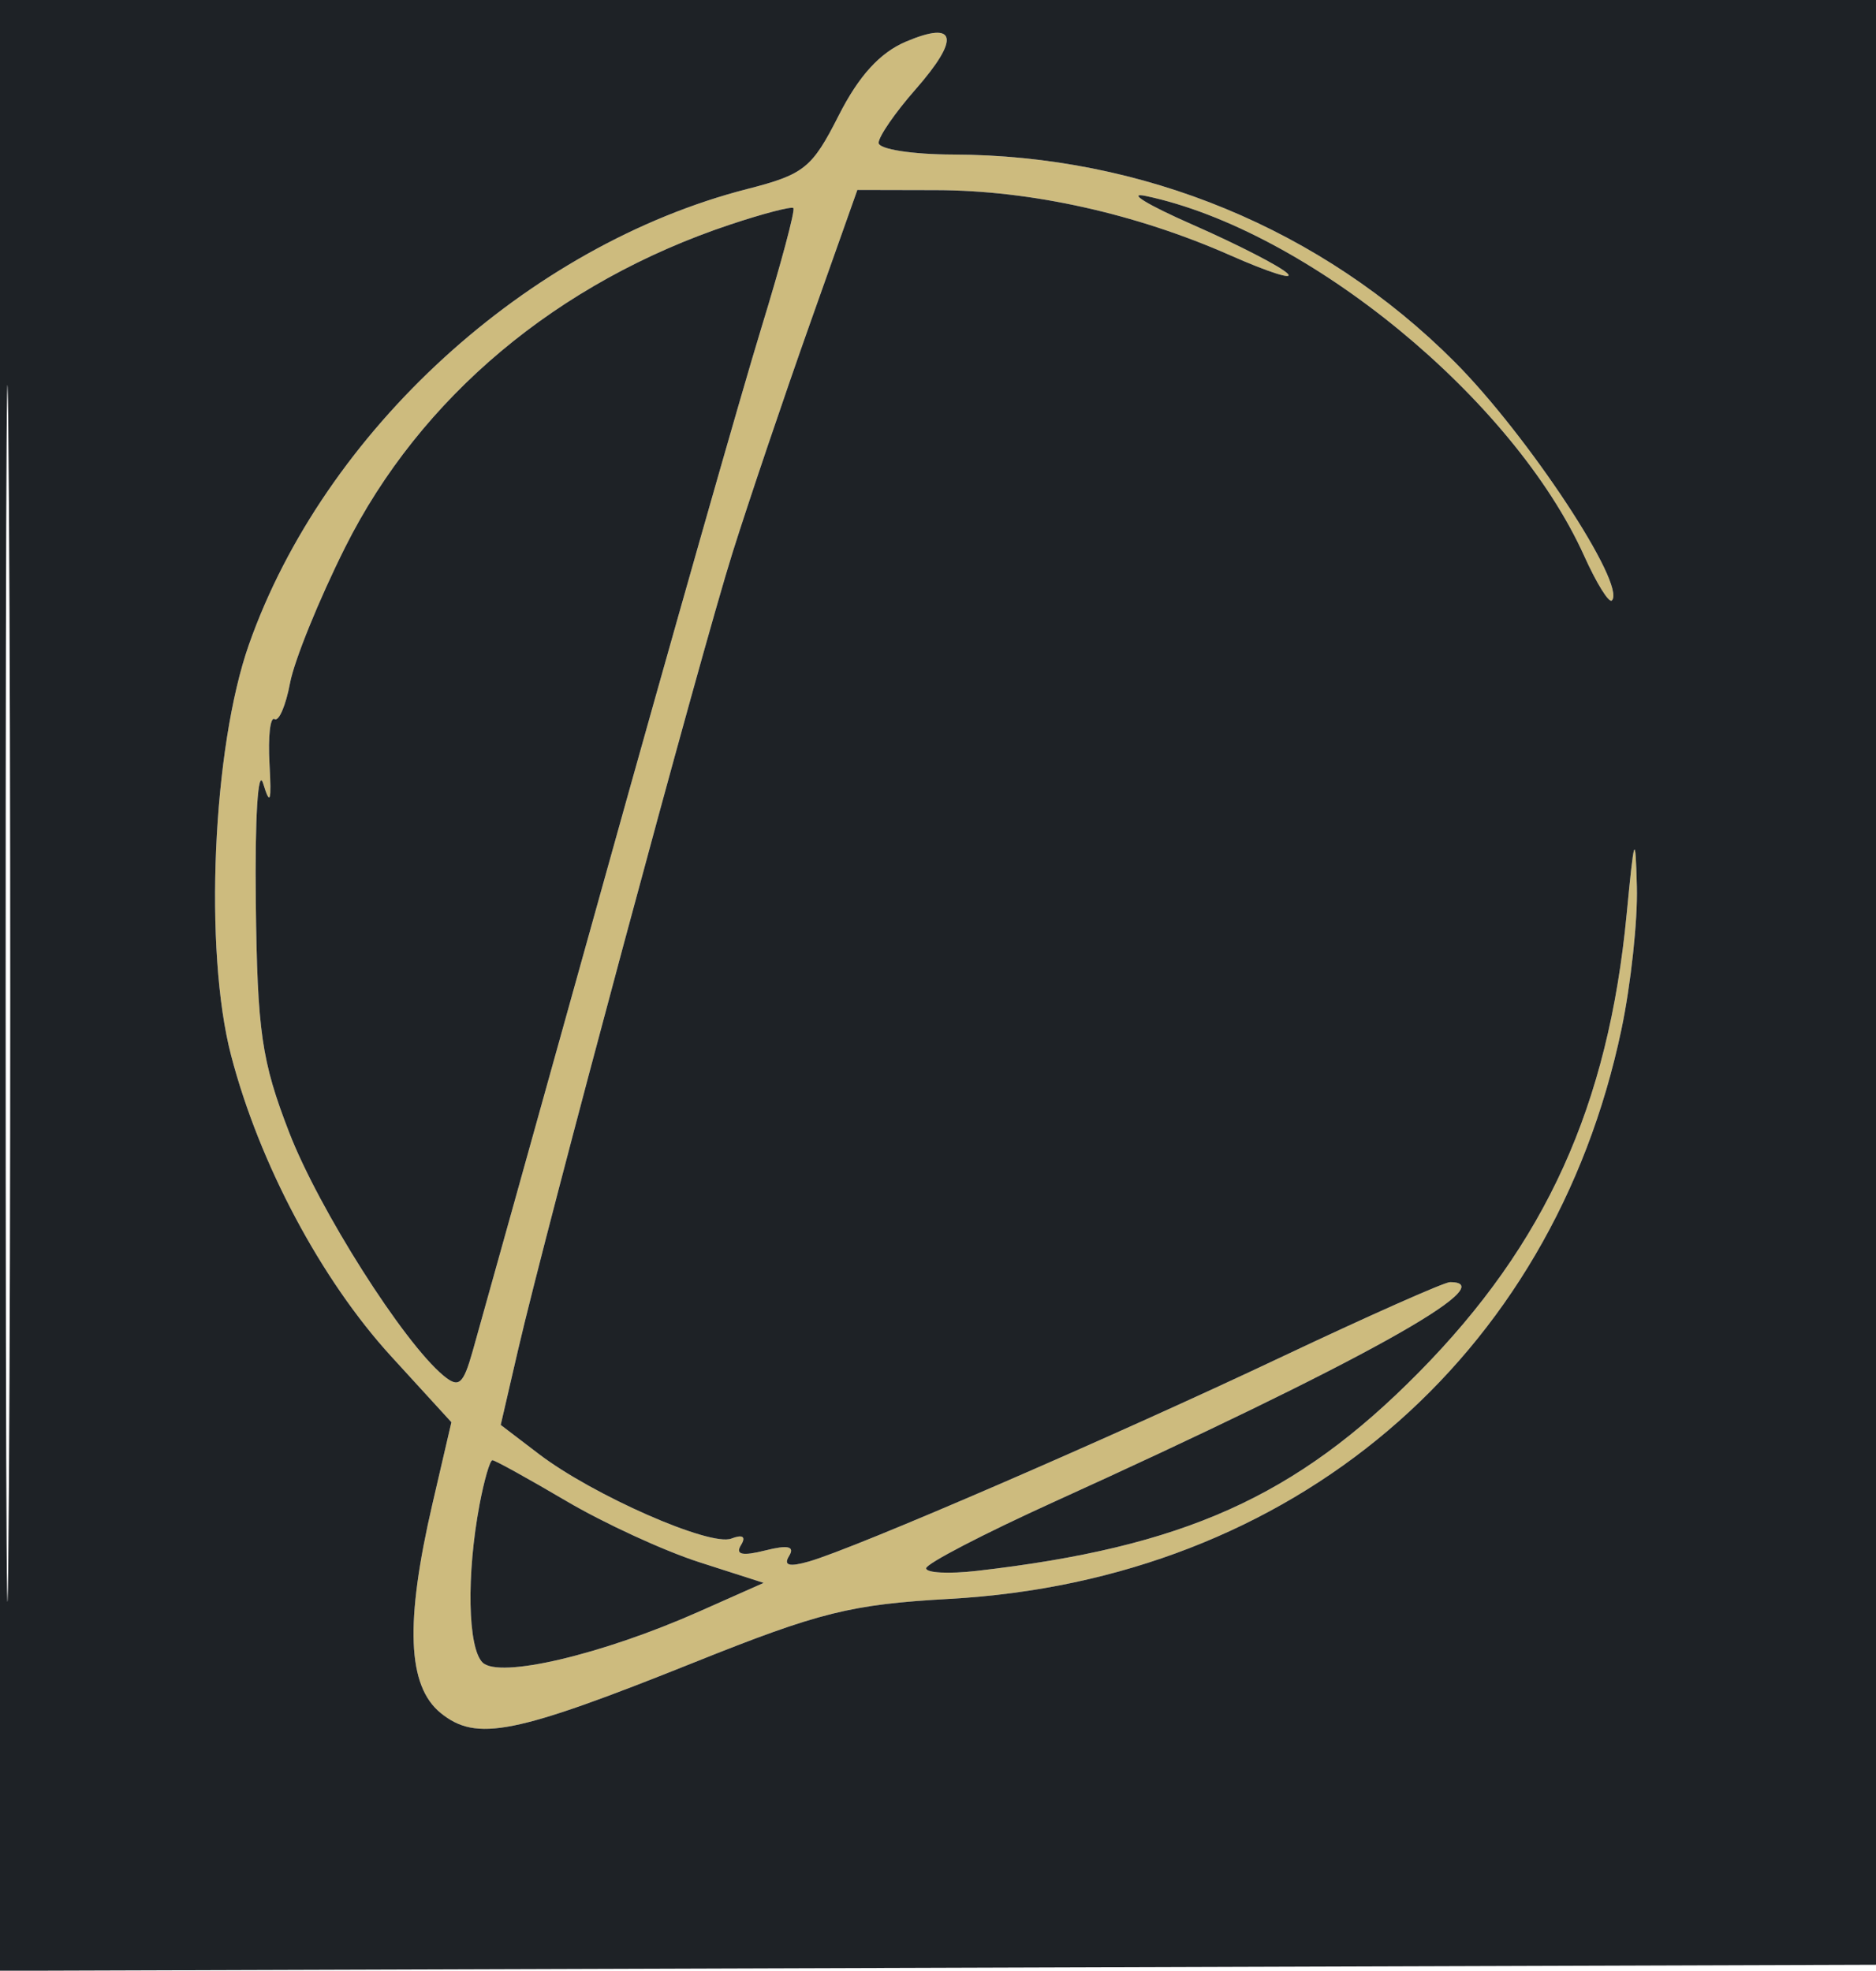
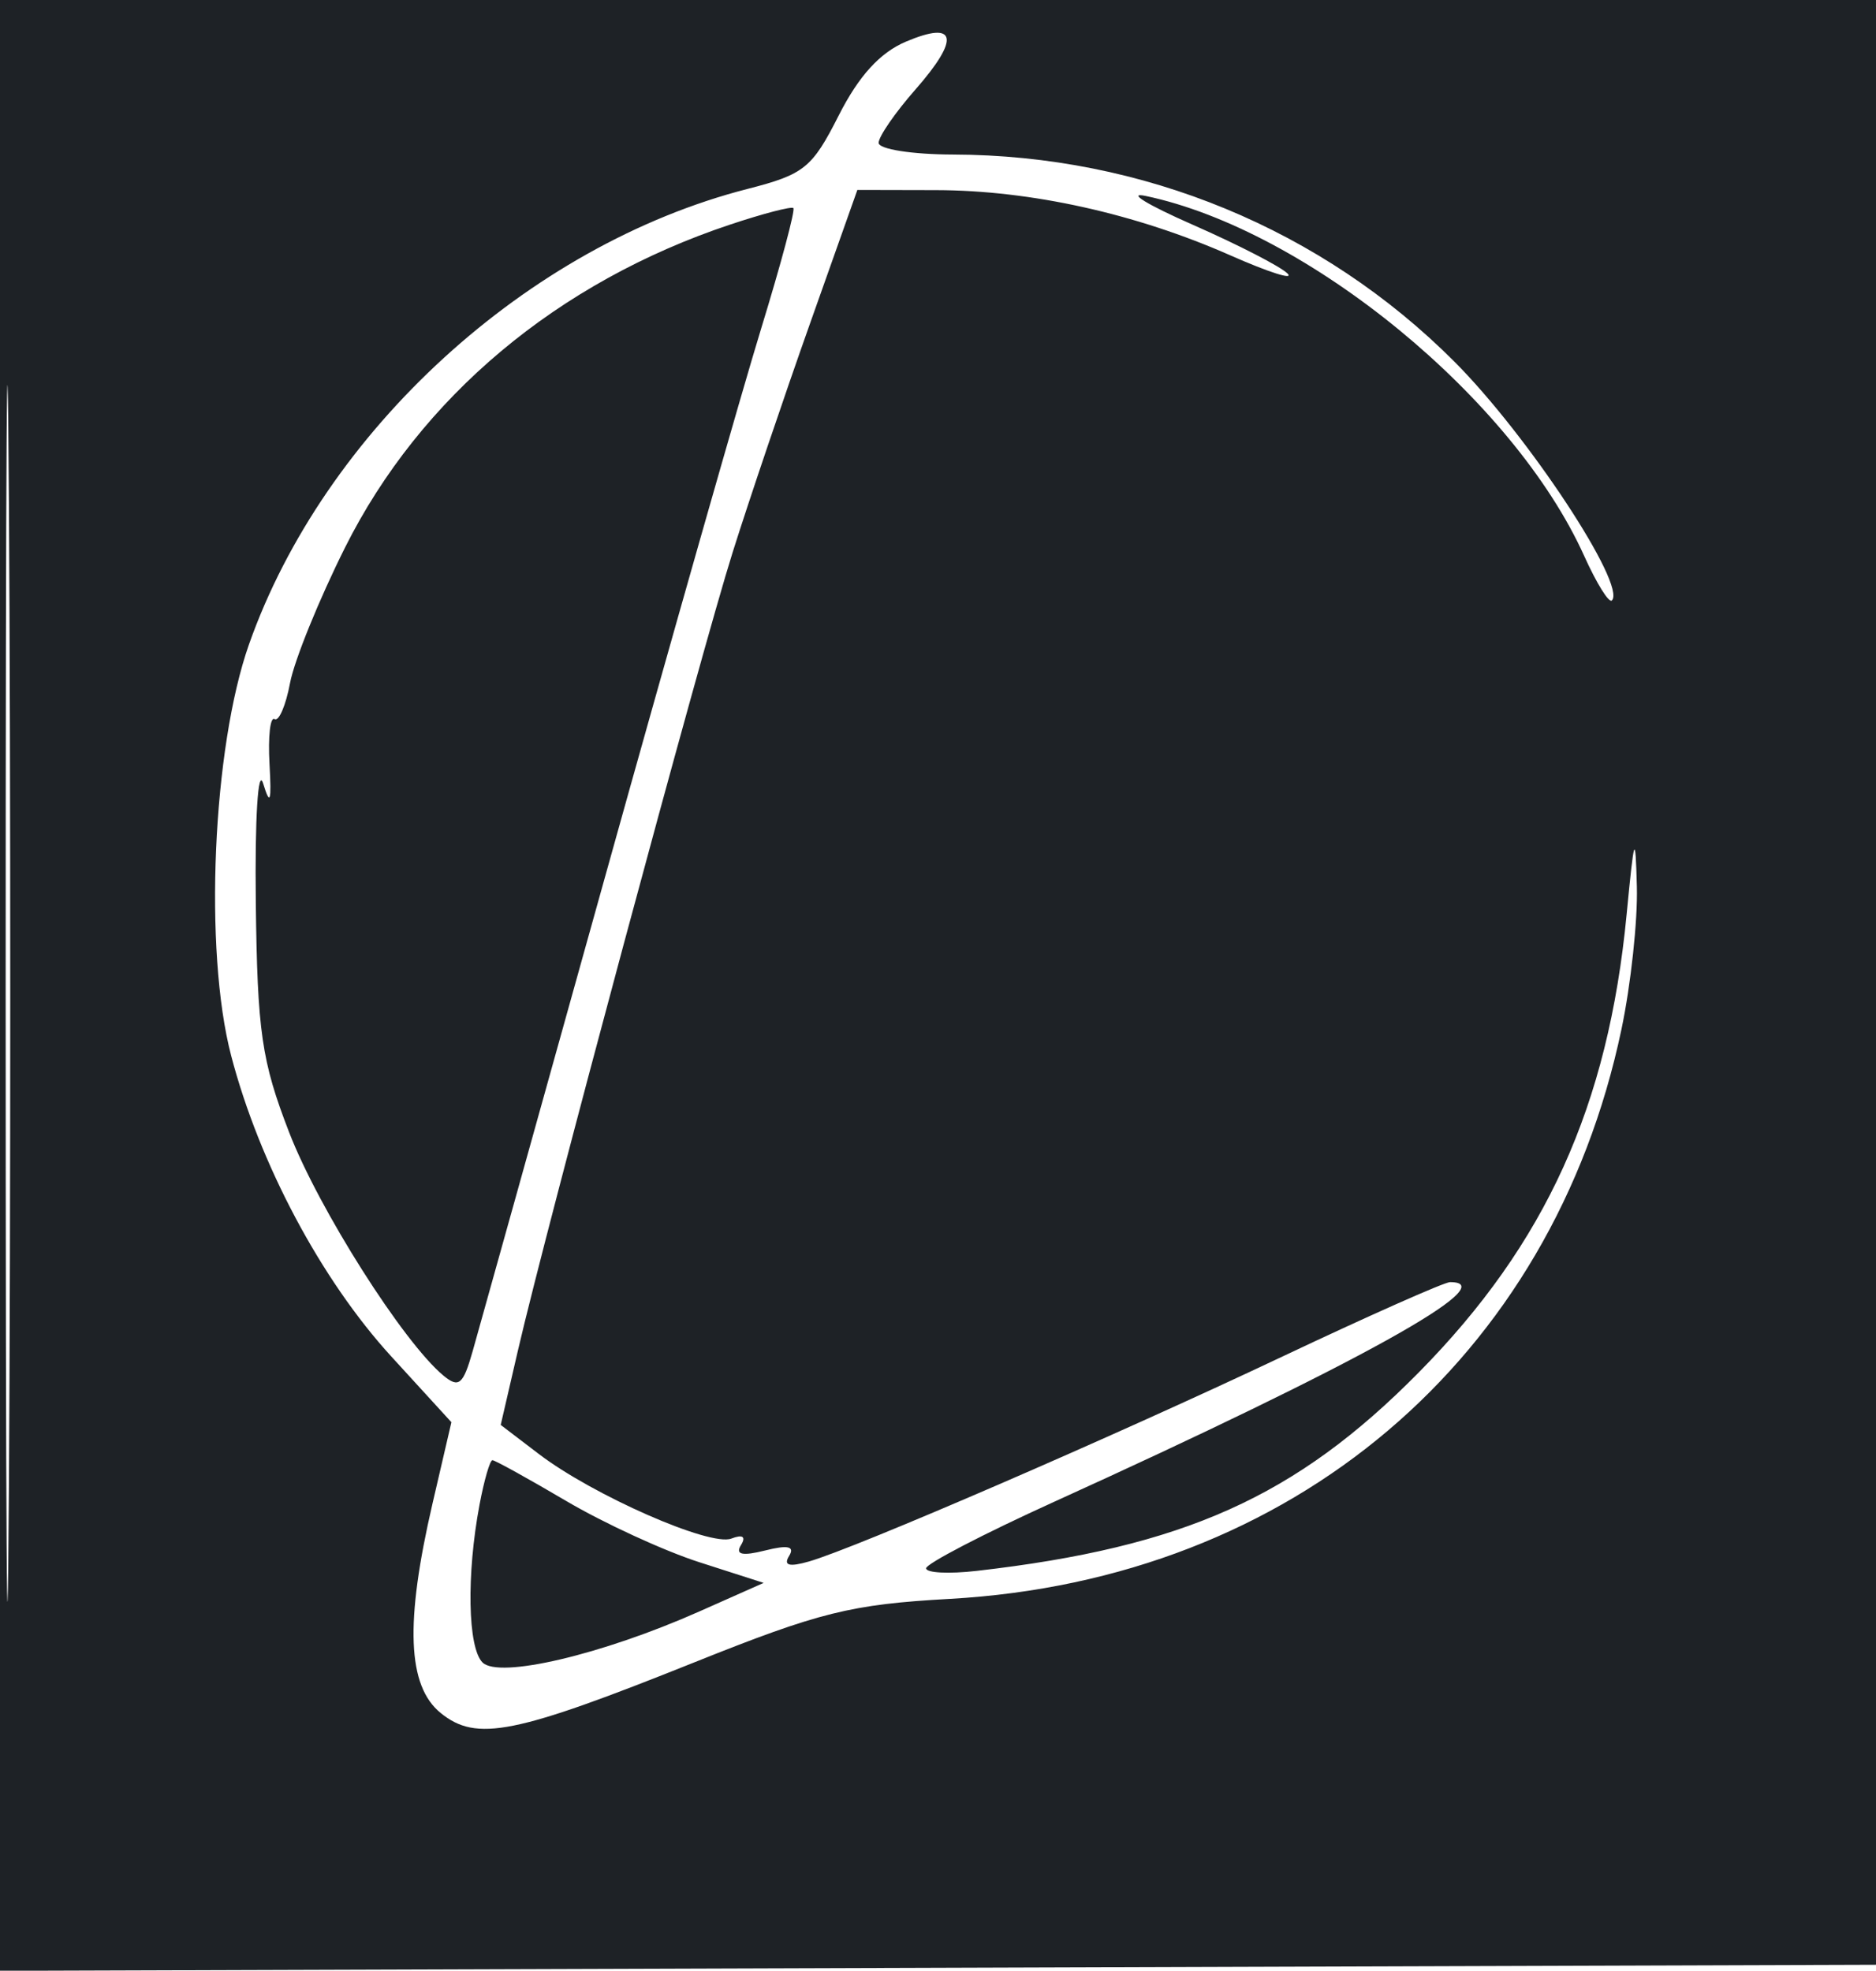
<svg xmlns="http://www.w3.org/2000/svg" width="158" height="166" viewBox="0 0 158 166">
-   <path d="M 76.302 3.506 C 74.113 4.433, 72.329 6.391, 70.643 9.717 C 68.392 14.160, 67.734 14.690, 62.950 15.916 C 44.432 20.662, 27.306 36.313, 20.971 54.277 C 17.900 62.985, 17.157 80.073, 19.465 88.913 C 21.840 98.010, 27.046 107.796, 32.946 114.251 L 38.018 119.800 36.427 126.650 C 34.097 136.687, 34.306 142.019, 37.118 144.297 C 40.136 146.740, 43.317 146.104, 58.500 140.019 C 69.039 135.796, 71.657 135.146, 80 134.680 C 108.807 133.071, 130.718 114.488, 136.561 86.709 C 137.353 82.947, 137.937 77.536, 137.860 74.685 C 137.736 70.076, 137.640 70.335, 136.998 77.019 C 135.449 93.154, 130.181 104.768, 119.500 115.597 C 109.158 126.083, 99.703 130.328, 82.250 132.324 C 79.912 132.591, 78 132.493, 78 132.105 C 78 131.718, 82.838 129.204, 88.750 126.518 C 114.359 114.886, 126.771 108, 122.125 108 C 121.644 108, 115.231 110.849, 107.875 114.330 C 93.649 121.063, 72.069 130.402, 68.125 131.533 C 66.464 132.009, 65.963 131.869, 66.459 131.067 C 66.960 130.255, 66.369 130.120, 64.435 130.606 C 62.516 131.087, 61.911 130.954, 62.403 130.157 C 62.850 129.434, 62.556 129.233, 61.592 129.603 C 59.803 130.290, 49.937 125.952, 45.378 122.474 L 42.171 120.028 43.619 113.764 C 46.031 103.328, 59.019 55.045, 61.712 46.500 C 63.099 42.100, 66.028 33.438, 68.221 27.250 L 72.208 16 78.854 16.015 C 86.828 16.033, 95.668 17.995, 103.634 21.515 C 106.860 22.940, 109.021 23.626, 108.435 23.038 C 107.849 22.450, 104.249 20.598, 100.435 18.923 C 96.621 17.247, 94.850 16.160, 96.500 16.508 C 110.123 19.377, 127.466 33.619, 133.424 46.831 C 134.463 49.135, 135.511 50.823, 135.753 50.581 C 137.018 49.315, 128.690 36.678, 122.505 30.477 C 111.363 19.306, 96.251 13.062, 80.250 13.017 C 76.813 13.008, 74 12.566, 74 12.035 C 74 11.504, 75.390 9.486, 77.089 7.552 C 80.883 3.231, 80.584 1.694, 76.302 3.506 M 61.500 18.915 C 46.960 23.759, 35.402 33.450, 29.066 46.108 C 26.871 50.493, 24.784 55.634, 24.428 57.532 C 24.072 59.430, 23.484 60.799, 23.122 60.575 C 22.760 60.351, 22.569 62.043, 22.697 64.334 C 22.878 67.551, 22.757 67.931, 22.164 66 C 21.729 64.585, 21.460 68.923, 21.544 76 C 21.674 86.923, 22.028 89.368, 24.350 95.377 C 26.849 101.847, 33.960 113.062, 37.344 115.870 C 38.642 116.948, 39.008 116.643, 39.808 113.818 C 40.325 111.993, 45.325 94.075, 50.920 74 C 56.514 53.925, 62.451 33.068, 64.113 27.651 C 65.775 22.234, 66.992 17.678, 66.818 17.526 C 66.643 17.374, 64.250 17.999, 61.500 18.915 M 40.386 126.750 C 39.278 132.648, 39.394 138.793, 40.637 140.036 C 42.023 141.423, 50.715 139.378, 58.908 135.737 L 64.317 133.334 58.908 131.596 C 55.934 130.641, 50.880 128.316, 47.678 126.429 C 44.476 124.543, 41.684 123, 41.474 123 C 41.263 123, 40.774 124.688, 40.386 126.750" stroke="none" fill="#cdbb7e" fill-rule="evenodd" />
  <path d="M 0 83.006 L 0 166.012 79.250 165.756 L 158.500 165.500 158.756 82.750 L 159.012 0 79.506 0 L 0 0 0 83.006 M 0.477 83.500 C 0.477 129.150, 0.600 147.971, 0.750 125.325 C 0.899 102.678, 0.900 65.328, 0.750 42.325 C 0.600 19.321, 0.477 37.850, 0.477 83.500 M 76.302 3.506 C 74.113 4.433, 72.329 6.391, 70.643 9.717 C 68.392 14.160, 67.734 14.690, 62.950 15.916 C 44.432 20.662, 27.306 36.313, 20.971 54.277 C 17.900 62.985, 17.157 80.073, 19.465 88.913 C 21.840 98.010, 27.046 107.796, 32.946 114.251 L 38.018 119.800 36.427 126.650 C 34.097 136.687, 34.306 142.019, 37.118 144.297 C 40.136 146.740, 43.317 146.104, 58.500 140.019 C 69.039 135.796, 71.657 135.146, 80 134.680 C 108.807 133.071, 130.718 114.488, 136.561 86.709 C 137.353 82.947, 137.937 77.536, 137.860 74.685 C 137.736 70.076, 137.640 70.335, 136.998 77.019 C 135.449 93.154, 130.181 104.768, 119.500 115.597 C 109.158 126.083, 99.703 130.328, 82.250 132.324 C 79.912 132.591, 78 132.493, 78 132.105 C 78 131.718, 82.838 129.204, 88.750 126.518 C 114.359 114.886, 126.771 108, 122.125 108 C 121.644 108, 115.231 110.849, 107.875 114.330 C 93.649 121.063, 72.069 130.402, 68.125 131.533 C 66.464 132.009, 65.963 131.869, 66.459 131.067 C 66.960 130.255, 66.369 130.120, 64.435 130.606 C 62.516 131.087, 61.911 130.954, 62.403 130.157 C 62.850 129.434, 62.556 129.233, 61.592 129.603 C 59.803 130.290, 49.937 125.952, 45.378 122.474 L 42.171 120.028 43.619 113.764 C 46.031 103.328, 59.019 55.045, 61.712 46.500 C 63.099 42.100, 66.028 33.438, 68.221 27.250 L 72.208 16 78.854 16.015 C 86.828 16.033, 95.668 17.995, 103.634 21.515 C 106.860 22.940, 109.021 23.626, 108.435 23.038 C 107.849 22.450, 104.249 20.598, 100.435 18.923 C 96.621 17.247, 94.850 16.160, 96.500 16.508 C 110.123 19.377, 127.466 33.619, 133.424 46.831 C 134.463 49.135, 135.511 50.823, 135.753 50.581 C 137.018 49.315, 128.690 36.678, 122.505 30.477 C 111.363 19.306, 96.251 13.062, 80.250 13.017 C 76.813 13.008, 74 12.566, 74 12.035 C 74 11.504, 75.390 9.486, 77.089 7.552 C 80.883 3.231, 80.584 1.694, 76.302 3.506 M 61.500 18.915 C 46.960 23.759, 35.402 33.450, 29.066 46.108 C 26.871 50.493, 24.784 55.634, 24.428 57.532 C 24.072 59.430, 23.484 60.799, 23.122 60.575 C 22.760 60.351, 22.569 62.043, 22.697 64.334 C 22.878 67.551, 22.757 67.931, 22.164 66 C 21.729 64.585, 21.460 68.923, 21.544 76 C 21.674 86.923, 22.028 89.368, 24.350 95.377 C 26.849 101.847, 33.960 113.062, 37.344 115.870 C 38.642 116.948, 39.008 116.643, 39.808 113.818 C 40.325 111.993, 45.325 94.075, 50.920 74 C 56.514 53.925, 62.451 33.068, 64.113 27.651 C 65.775 22.234, 66.992 17.678, 66.818 17.526 C 66.643 17.374, 64.250 17.999, 61.500 18.915 M 40.386 126.750 C 39.278 132.648, 39.394 138.793, 40.637 140.036 C 42.023 141.423, 50.715 139.378, 58.908 135.737 L 64.317 133.334 58.908 131.596 C 55.934 130.641, 50.880 128.316, 47.678 126.429 C 44.476 124.543, 41.684 123, 41.474 123 C 41.263 123, 40.774 124.688, 40.386 126.750" stroke="none" fill="#1e2226" fill-rule="evenodd" />
</svg>